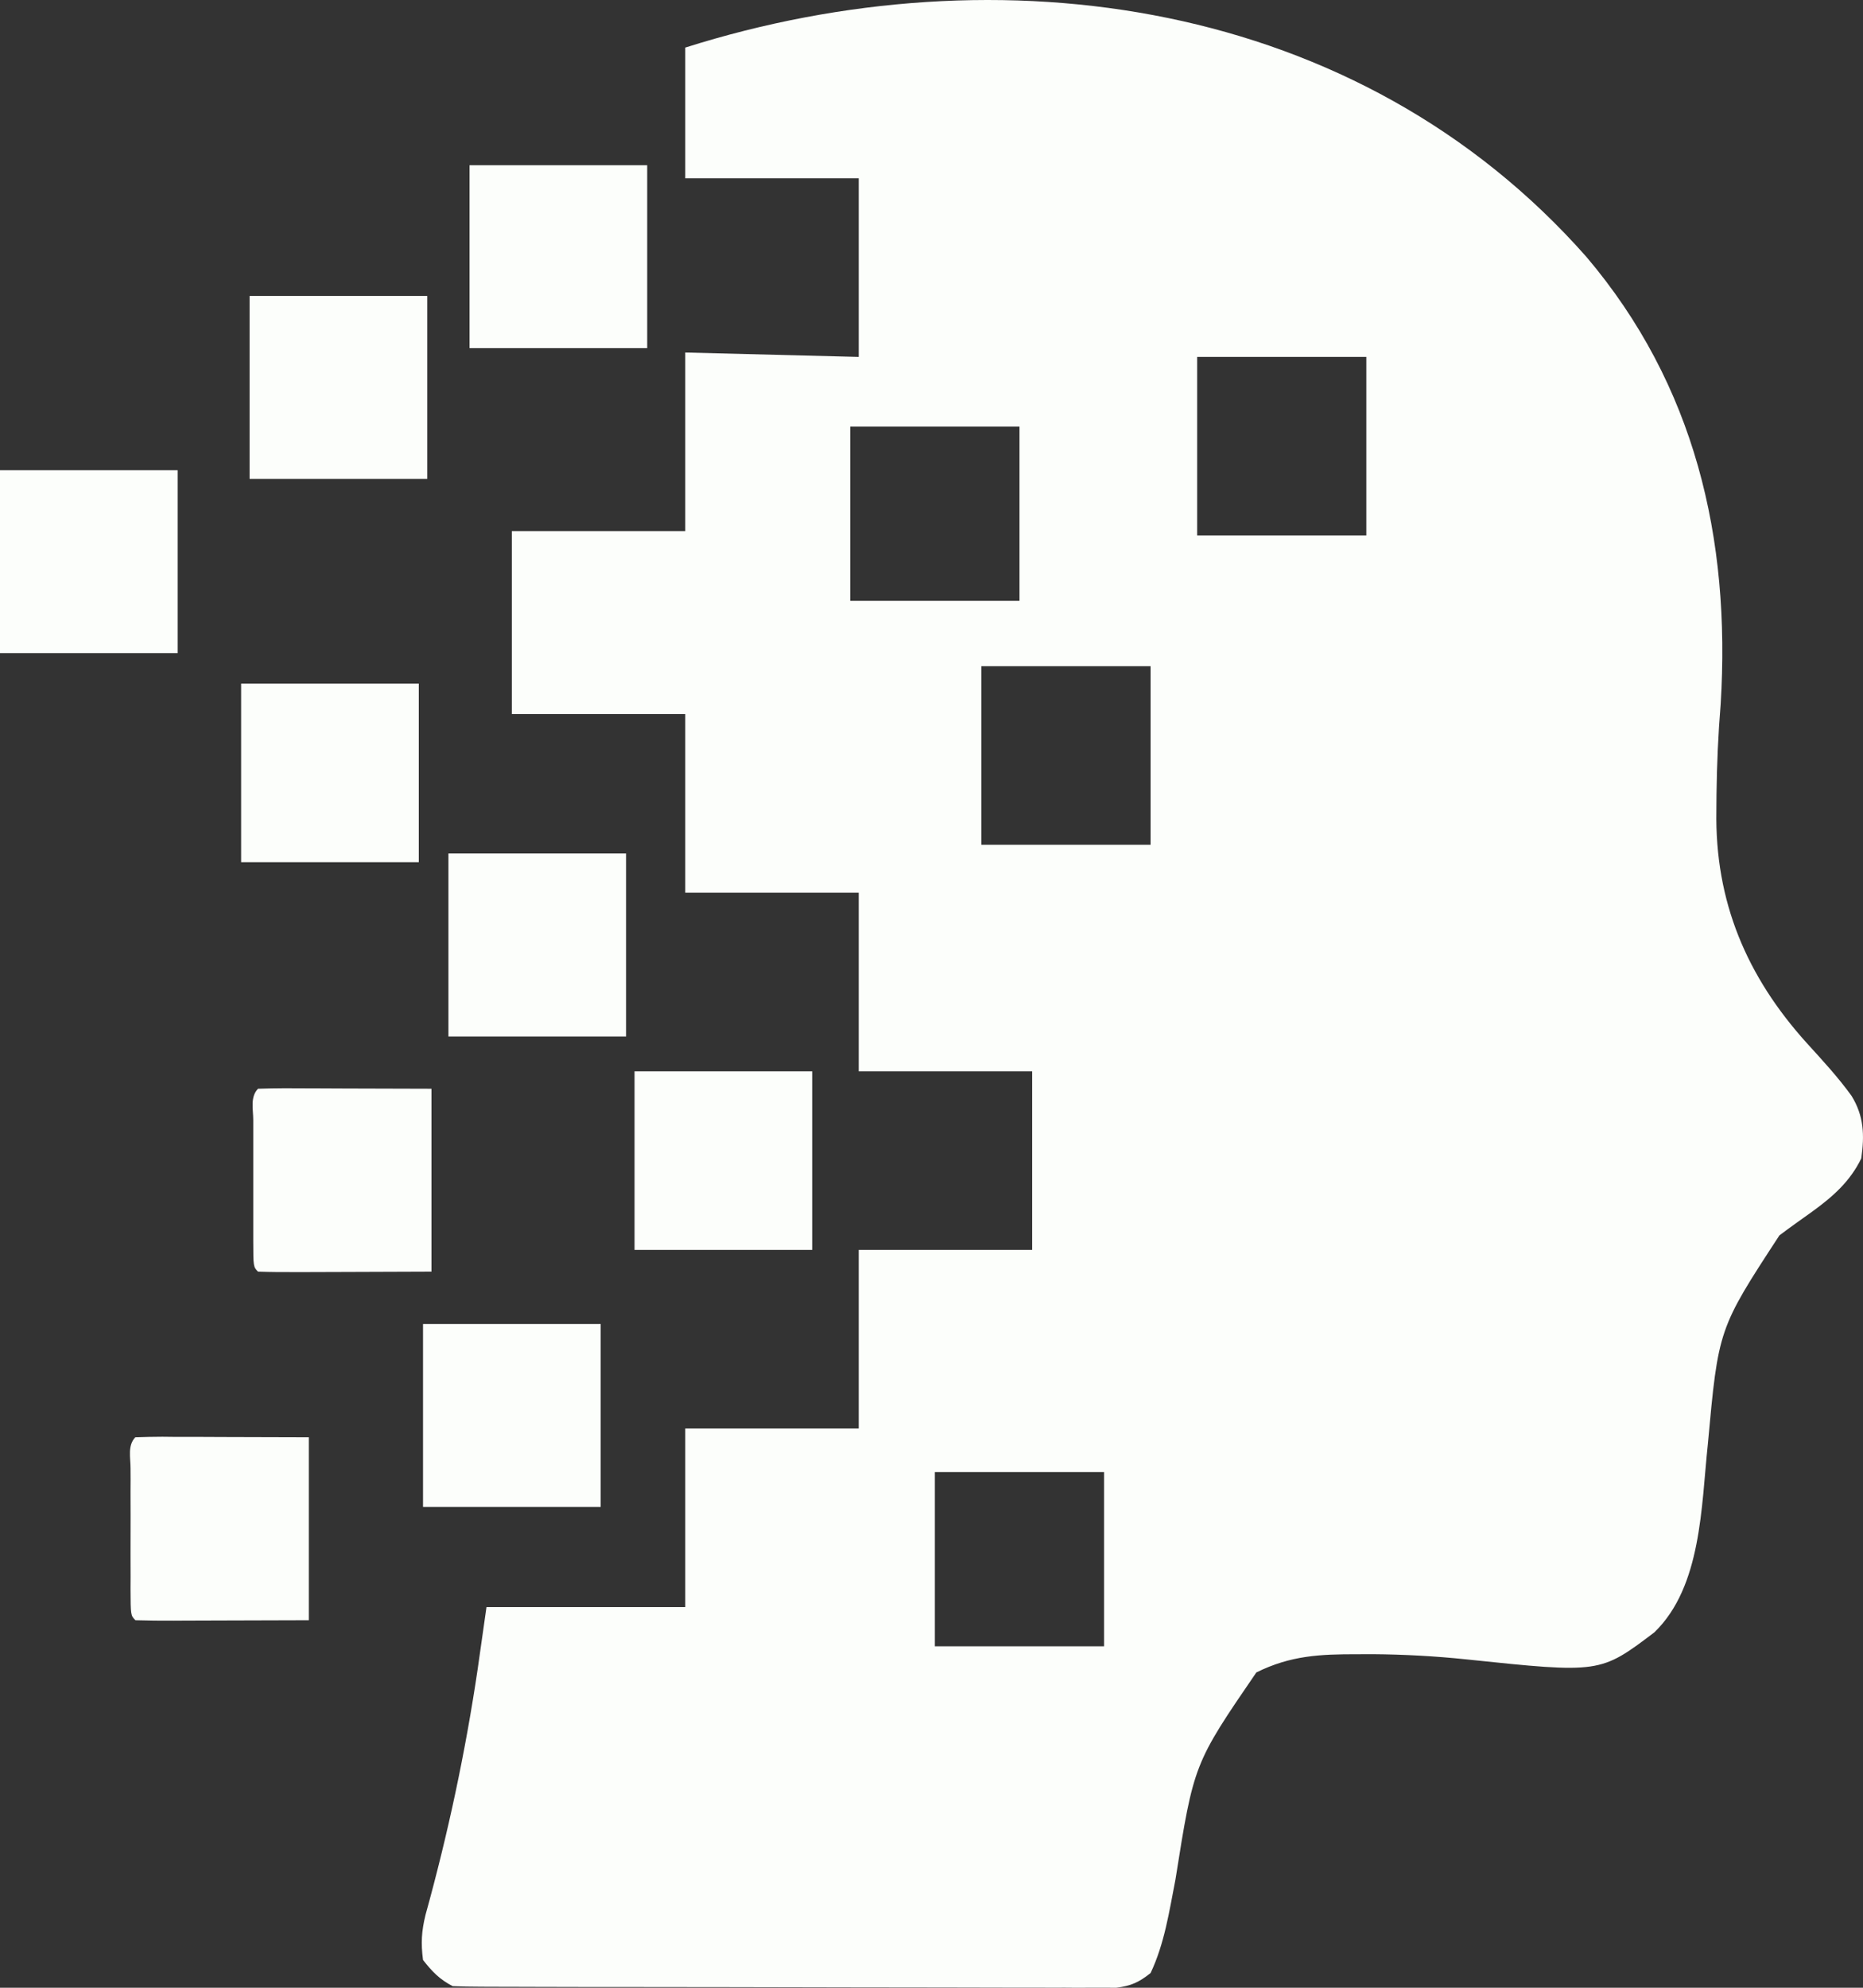
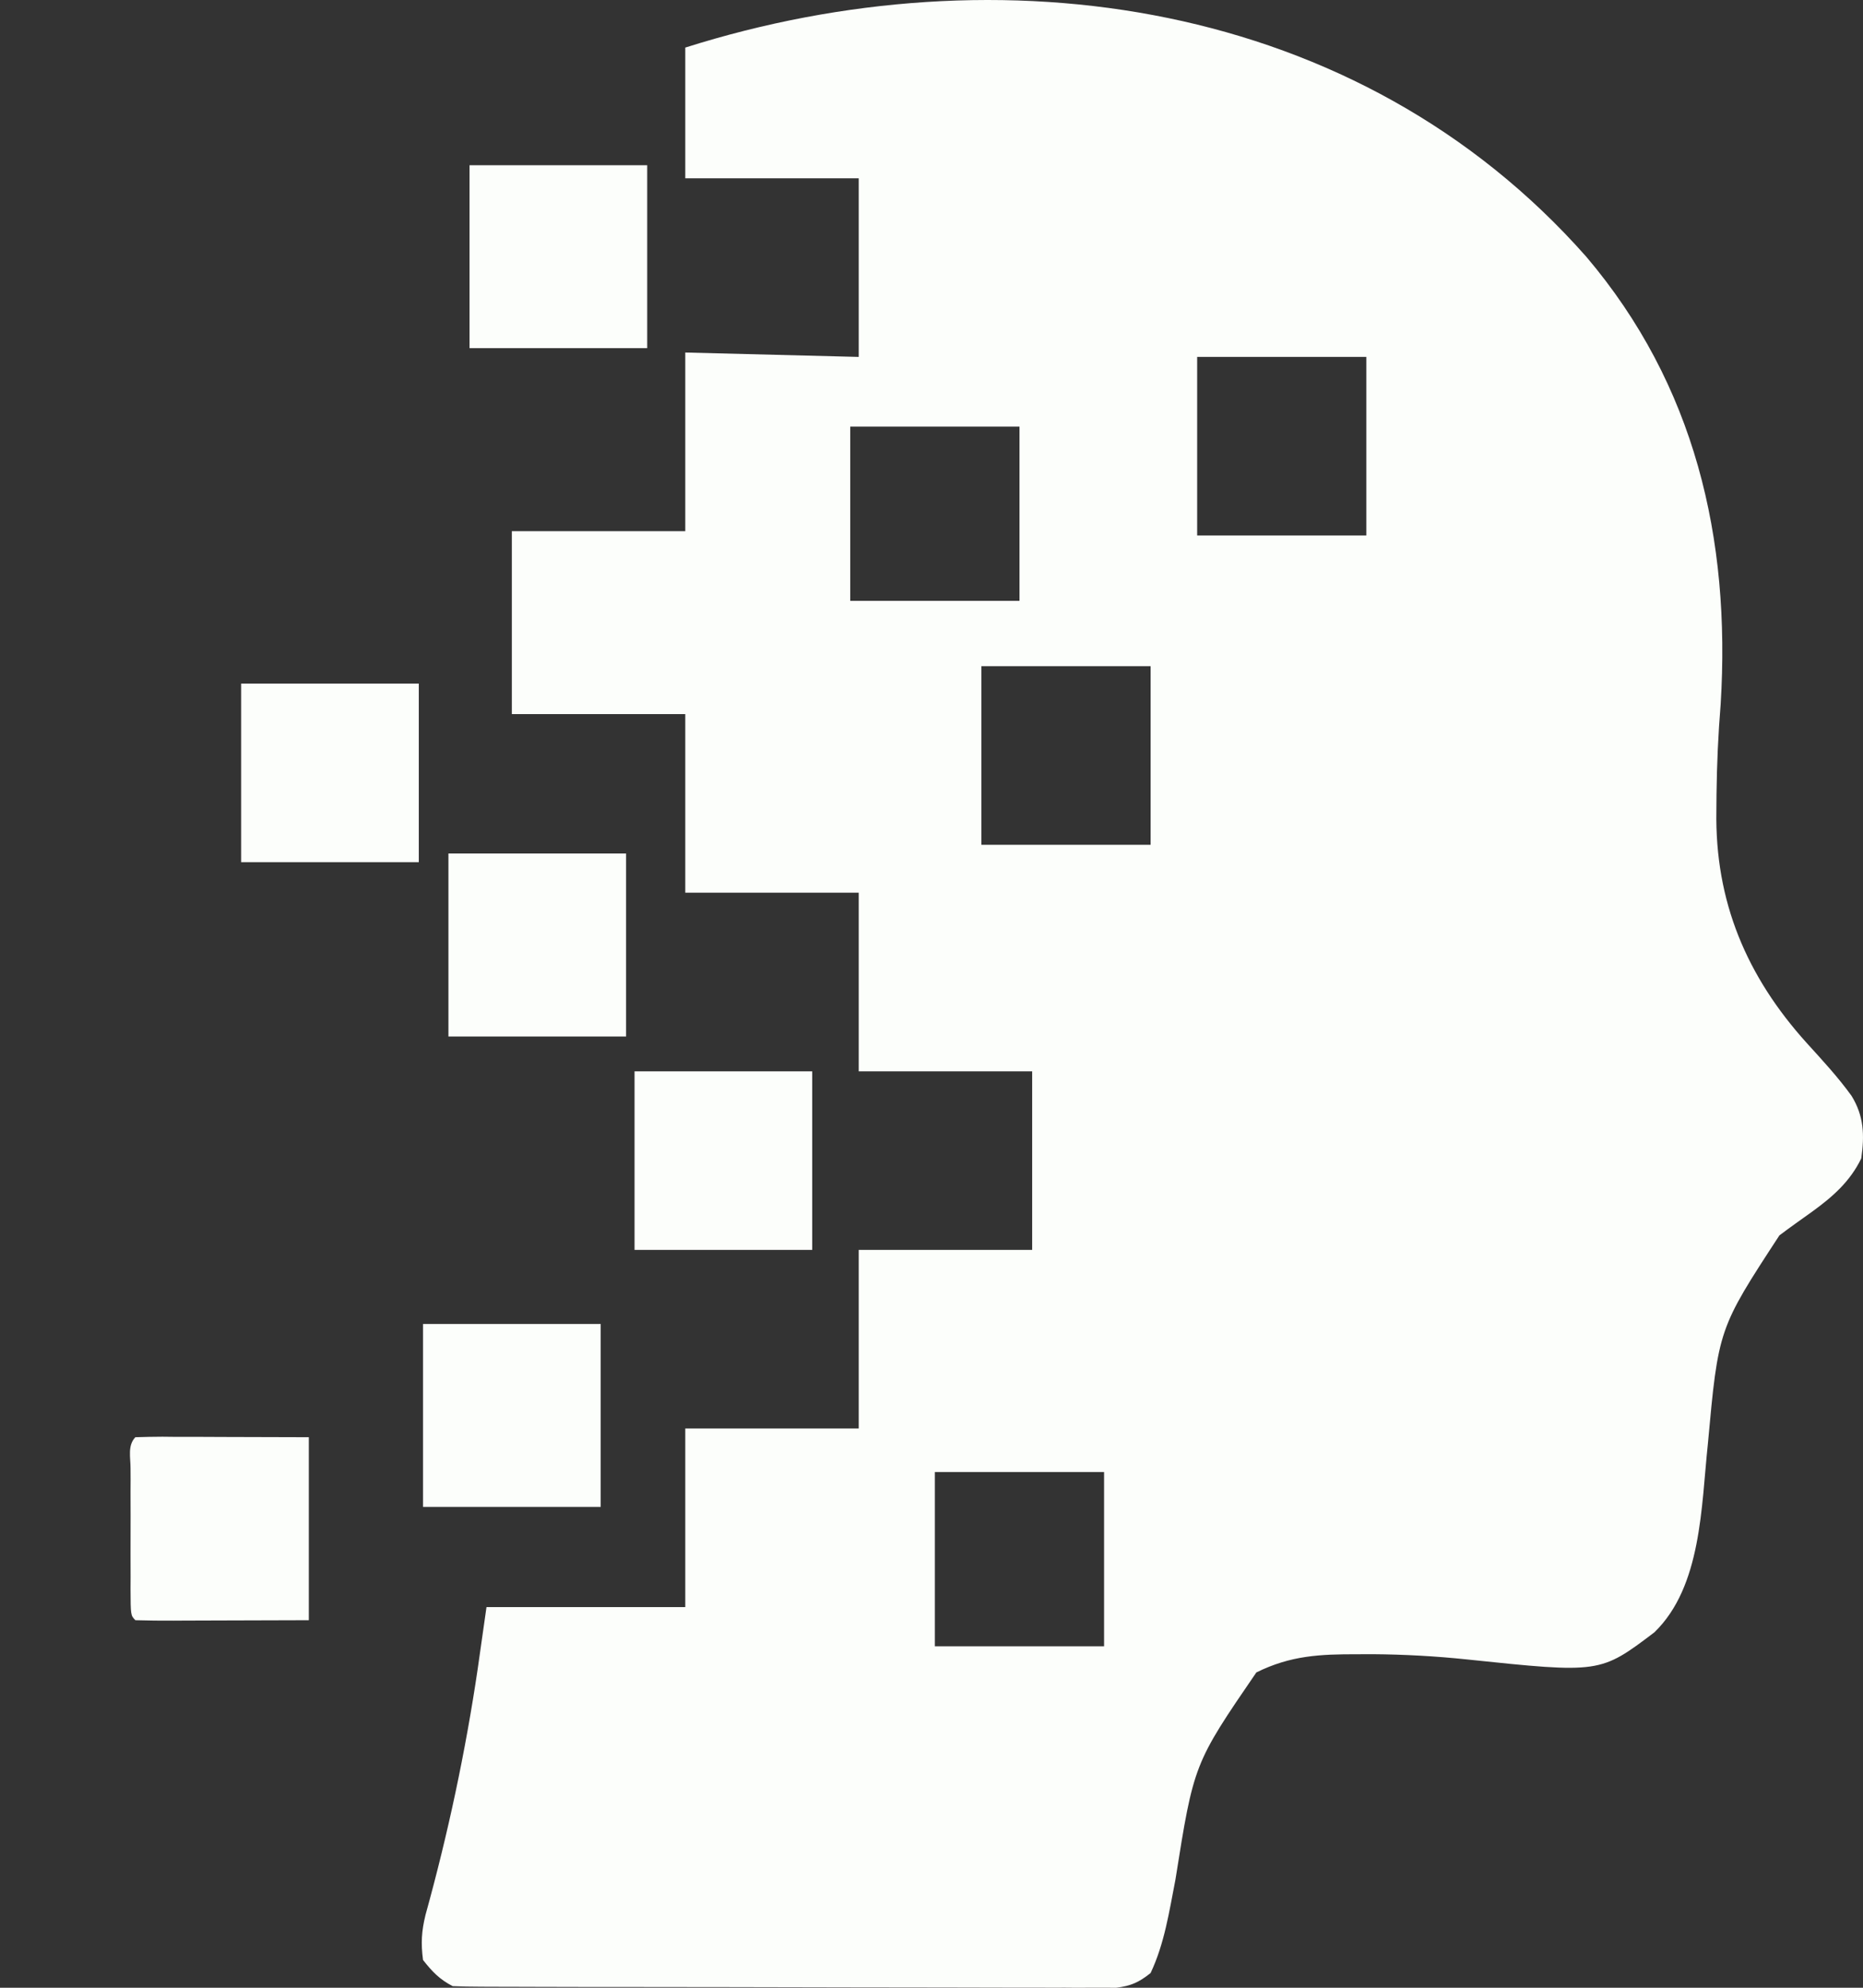
<svg xmlns="http://www.w3.org/2000/svg" width="30" height="32" viewBox="0 0 30 32" fill="none">
  <rect x="0" y="0" width="30" height="32" fill="#333333" stroke="none" />
  <path d="M11.035 0.766C11.035 1.461 11.035 2.155 11.035 2.87C11.957 2.87 12.879 2.87 13.828 2.87C13.828 3.819 13.828 4.768 13.828 5.746C12.906 5.722 11.985 5.699 11.035 5.675C11.035 6.624 11.035 7.573 11.035 8.551C10.114 8.551 9.192 8.551 8.242 8.551C8.242 9.523 8.242 10.495 8.242 11.496C9.164 11.496 10.086 11.496 11.035 11.496C11.035 12.445 11.035 13.394 11.035 14.371C11.957 14.371 12.879 14.371 13.828 14.371C13.828 15.32 13.828 16.269 13.828 17.247C14.75 17.247 15.671 17.247 16.621 17.247C16.621 18.195 16.621 19.144 16.621 20.122C15.699 20.122 14.778 20.122 13.828 20.122C13.828 21.071 13.828 22.02 13.828 22.997C12.906 22.997 11.985 22.997 11.035 22.997C11.035 23.946 11.035 24.895 11.035 25.872C9.979 25.872 8.922 25.872 7.834 25.872C7.787 26.199 7.741 26.526 7.693 26.863C7.495 28.204 7.214 29.522 6.852 30.827C6.788 31.089 6.776 31.282 6.812 31.553C6.96 31.741 7.078 31.865 7.289 31.974C7.431 31.98 7.574 31.983 7.716 31.983C7.783 31.984 7.783 31.984 7.851 31.984C8 31.985 8.15 31.985 8.299 31.985C8.406 31.985 8.513 31.985 8.62 31.986C8.911 31.987 9.201 31.987 9.492 31.988C9.674 31.988 9.855 31.988 10.037 31.988C10.605 31.989 11.173 31.99 11.741 31.99C12.397 31.991 13.053 31.992 13.709 31.994C14.215 31.995 14.722 31.996 15.229 31.996C15.532 31.996 15.835 31.997 16.137 31.998C16.422 31.999 16.707 31.999 16.992 31.999C17.096 31.998 17.201 31.999 17.306 32C17.448 32 17.591 32 17.734 31.999C17.814 31.999 17.894 32 17.976 32C18.213 31.97 18.34 31.913 18.528 31.763C18.752 31.29 18.828 30.772 18.928 30.26C19.224 28.395 19.224 28.395 20.231 26.924C20.785 26.65 21.258 26.63 21.862 26.631C21.94 26.631 22.019 26.631 22.1 26.63C22.609 26.634 23.11 26.661 23.616 26.714C25.767 26.939 25.767 26.939 26.641 26.278C27.402 25.541 27.395 24.249 27.501 23.255C27.671 21.392 27.671 21.392 28.654 19.888C28.828 19.757 29.006 19.631 29.184 19.504C29.509 19.268 29.791 19.023 29.972 18.649C30.026 18.275 30.015 17.965 29.815 17.641C29.596 17.338 29.344 17.066 29.094 16.791C28.127 15.72 27.614 14.514 27.639 13.052C27.64 12.921 27.64 12.921 27.641 12.787C27.647 12.301 27.668 11.821 27.708 11.336C27.872 8.665 27.292 6.193 25.544 4.133C21.868 -0.027 16.089 -0.834 11.035 0.766ZM22.002 5.746C22.002 6.694 22.002 7.643 22.002 8.621C21.103 8.621 20.204 8.621 19.278 8.621C19.278 7.672 19.278 6.723 19.278 5.746C20.177 5.746 21.076 5.746 22.002 5.746ZM16.417 6.868C16.417 7.793 16.417 8.719 16.417 9.673C15.517 9.673 14.618 9.673 13.692 9.673C13.692 8.747 13.692 7.821 13.692 6.868C14.591 6.868 15.49 6.868 16.417 6.868ZM18.528 10.725C18.528 11.674 18.528 12.622 18.528 13.6C17.629 13.6 16.73 13.6 15.803 13.6C15.803 12.651 15.803 11.702 15.803 10.725C16.703 10.725 17.602 10.725 18.528 10.725ZM17.779 23.698C17.779 24.624 17.779 25.55 17.779 26.503C16.88 26.503 15.981 26.503 15.054 26.503C15.054 25.578 15.054 24.652 15.054 23.698C15.953 23.698 16.852 23.698 17.779 23.698Z" fill="#FCFEFB" />
  <path d="M9.673 21.314C8.729 21.314 7.785 21.314 6.812 21.314C6.812 22.286 6.812 23.258 6.812 24.259C7.756 24.259 8.7 24.259 9.673 24.259C9.673 23.287 9.673 22.315 9.673 21.314Z" fill="#FCFEFB" />
-   <path d="M10.082 13.74C9.137 13.74 8.193 13.74 7.221 13.74C7.221 14.712 7.221 15.684 7.221 16.686C8.165 16.686 9.109 16.686 10.082 16.686C10.082 15.714 10.082 14.742 10.082 13.74Z" fill="#FCFEFB" />
-   <path d="M2.861 7.569C1.917 7.569 0.973 7.569 0 7.569C0 8.541 0 9.513 0 10.514C0.944 10.514 1.888 10.514 2.861 10.514C2.861 9.542 2.861 8.57 2.861 7.569Z" fill="#FCFEFB" />
-   <path d="M6.88 4.764C5.936 4.764 4.992 4.764 4.019 4.764C4.019 5.736 4.019 6.708 4.019 7.709C4.963 7.709 5.907 7.709 6.88 7.709C6.88 6.737 6.88 5.765 6.88 4.764Z" fill="#FCFEFB" />
+   <path d="M10.082 13.74C9.137 13.74 8.193 13.74 7.221 13.74C7.221 14.712 7.221 15.684 7.221 16.686C8.165 16.686 9.109 16.686 10.082 16.686C10.082 15.714 10.082 14.742 10.082 13.74" fill="#FCFEFB" />
  <path d="M10.422 2.66C9.478 2.66 8.534 2.66 7.561 2.66C7.561 3.632 7.561 4.604 7.561 5.605C8.505 5.605 9.449 5.605 10.422 5.605C10.422 4.633 10.422 3.661 10.422 2.66Z" fill="#FCFEFB" />
  <path d="M4.973 23.137C4.513 23.136 4.054 23.134 3.58 23.133C3.435 23.132 3.29 23.132 3.141 23.131C3.026 23.131 2.912 23.131 2.797 23.131C2.737 23.13 2.677 23.13 2.616 23.129C2.47 23.129 2.325 23.133 2.18 23.137C2.051 23.27 2.103 23.464 2.102 23.641C2.102 23.702 2.103 23.763 2.103 23.825C2.103 23.887 2.103 23.949 2.102 24.013C2.102 24.145 2.103 24.276 2.103 24.407C2.103 24.609 2.103 24.811 2.102 25.013C2.102 25.14 2.103 25.267 2.103 25.395C2.103 25.455 2.102 25.516 2.102 25.579C2.104 26.005 2.104 26.005 2.18 26.083C2.386 26.089 2.591 26.091 2.797 26.09C2.852 26.09 2.907 26.089 2.964 26.089C3.169 26.089 3.375 26.088 3.58 26.087C4.27 26.085 4.27 26.085 4.973 26.083C4.973 25.111 4.973 24.139 4.973 23.137Z" fill="#FCFEFB" />
-   <path d="M6.948 17.527C6.489 17.526 6.029 17.524 5.556 17.523C5.411 17.522 5.266 17.521 5.116 17.521C5.002 17.52 4.887 17.52 4.773 17.52C4.713 17.52 4.653 17.52 4.591 17.519C4.446 17.519 4.301 17.523 4.155 17.527C4.026 17.66 4.078 17.854 4.078 18.031C4.078 18.092 4.078 18.153 4.078 18.215C4.078 18.277 4.078 18.339 4.078 18.403C4.078 18.534 4.078 18.666 4.078 18.797C4.079 18.999 4.078 19.201 4.078 19.402C4.078 19.53 4.078 19.657 4.078 19.784C4.078 19.845 4.078 19.906 4.078 19.968C4.079 20.394 4.079 20.394 4.155 20.472C4.362 20.479 4.566 20.48 4.773 20.479C4.828 20.479 4.883 20.479 4.939 20.479C5.145 20.479 5.35 20.478 5.556 20.477C6.245 20.475 6.245 20.475 6.948 20.472C6.948 19.5 6.948 18.529 6.948 17.527Z" fill="#FCFEFB" />
  <path d="M13.079 17.247C12.135 17.247 11.191 17.247 10.218 17.247C10.218 18.195 10.218 19.144 10.218 20.122C11.162 20.122 12.106 20.122 13.079 20.122C13.079 19.173 13.079 18.224 13.079 17.247Z" fill="#FCFEFB" />
  <path d="M6.744 11.005C5.8 11.005 4.856 11.005 3.883 11.005C3.883 11.954 3.883 12.903 3.883 13.88C4.827 13.88 5.771 13.88 6.744 13.88C6.744 12.932 6.744 11.983 6.744 11.005Z" fill="#FCFEFB" />
</svg>